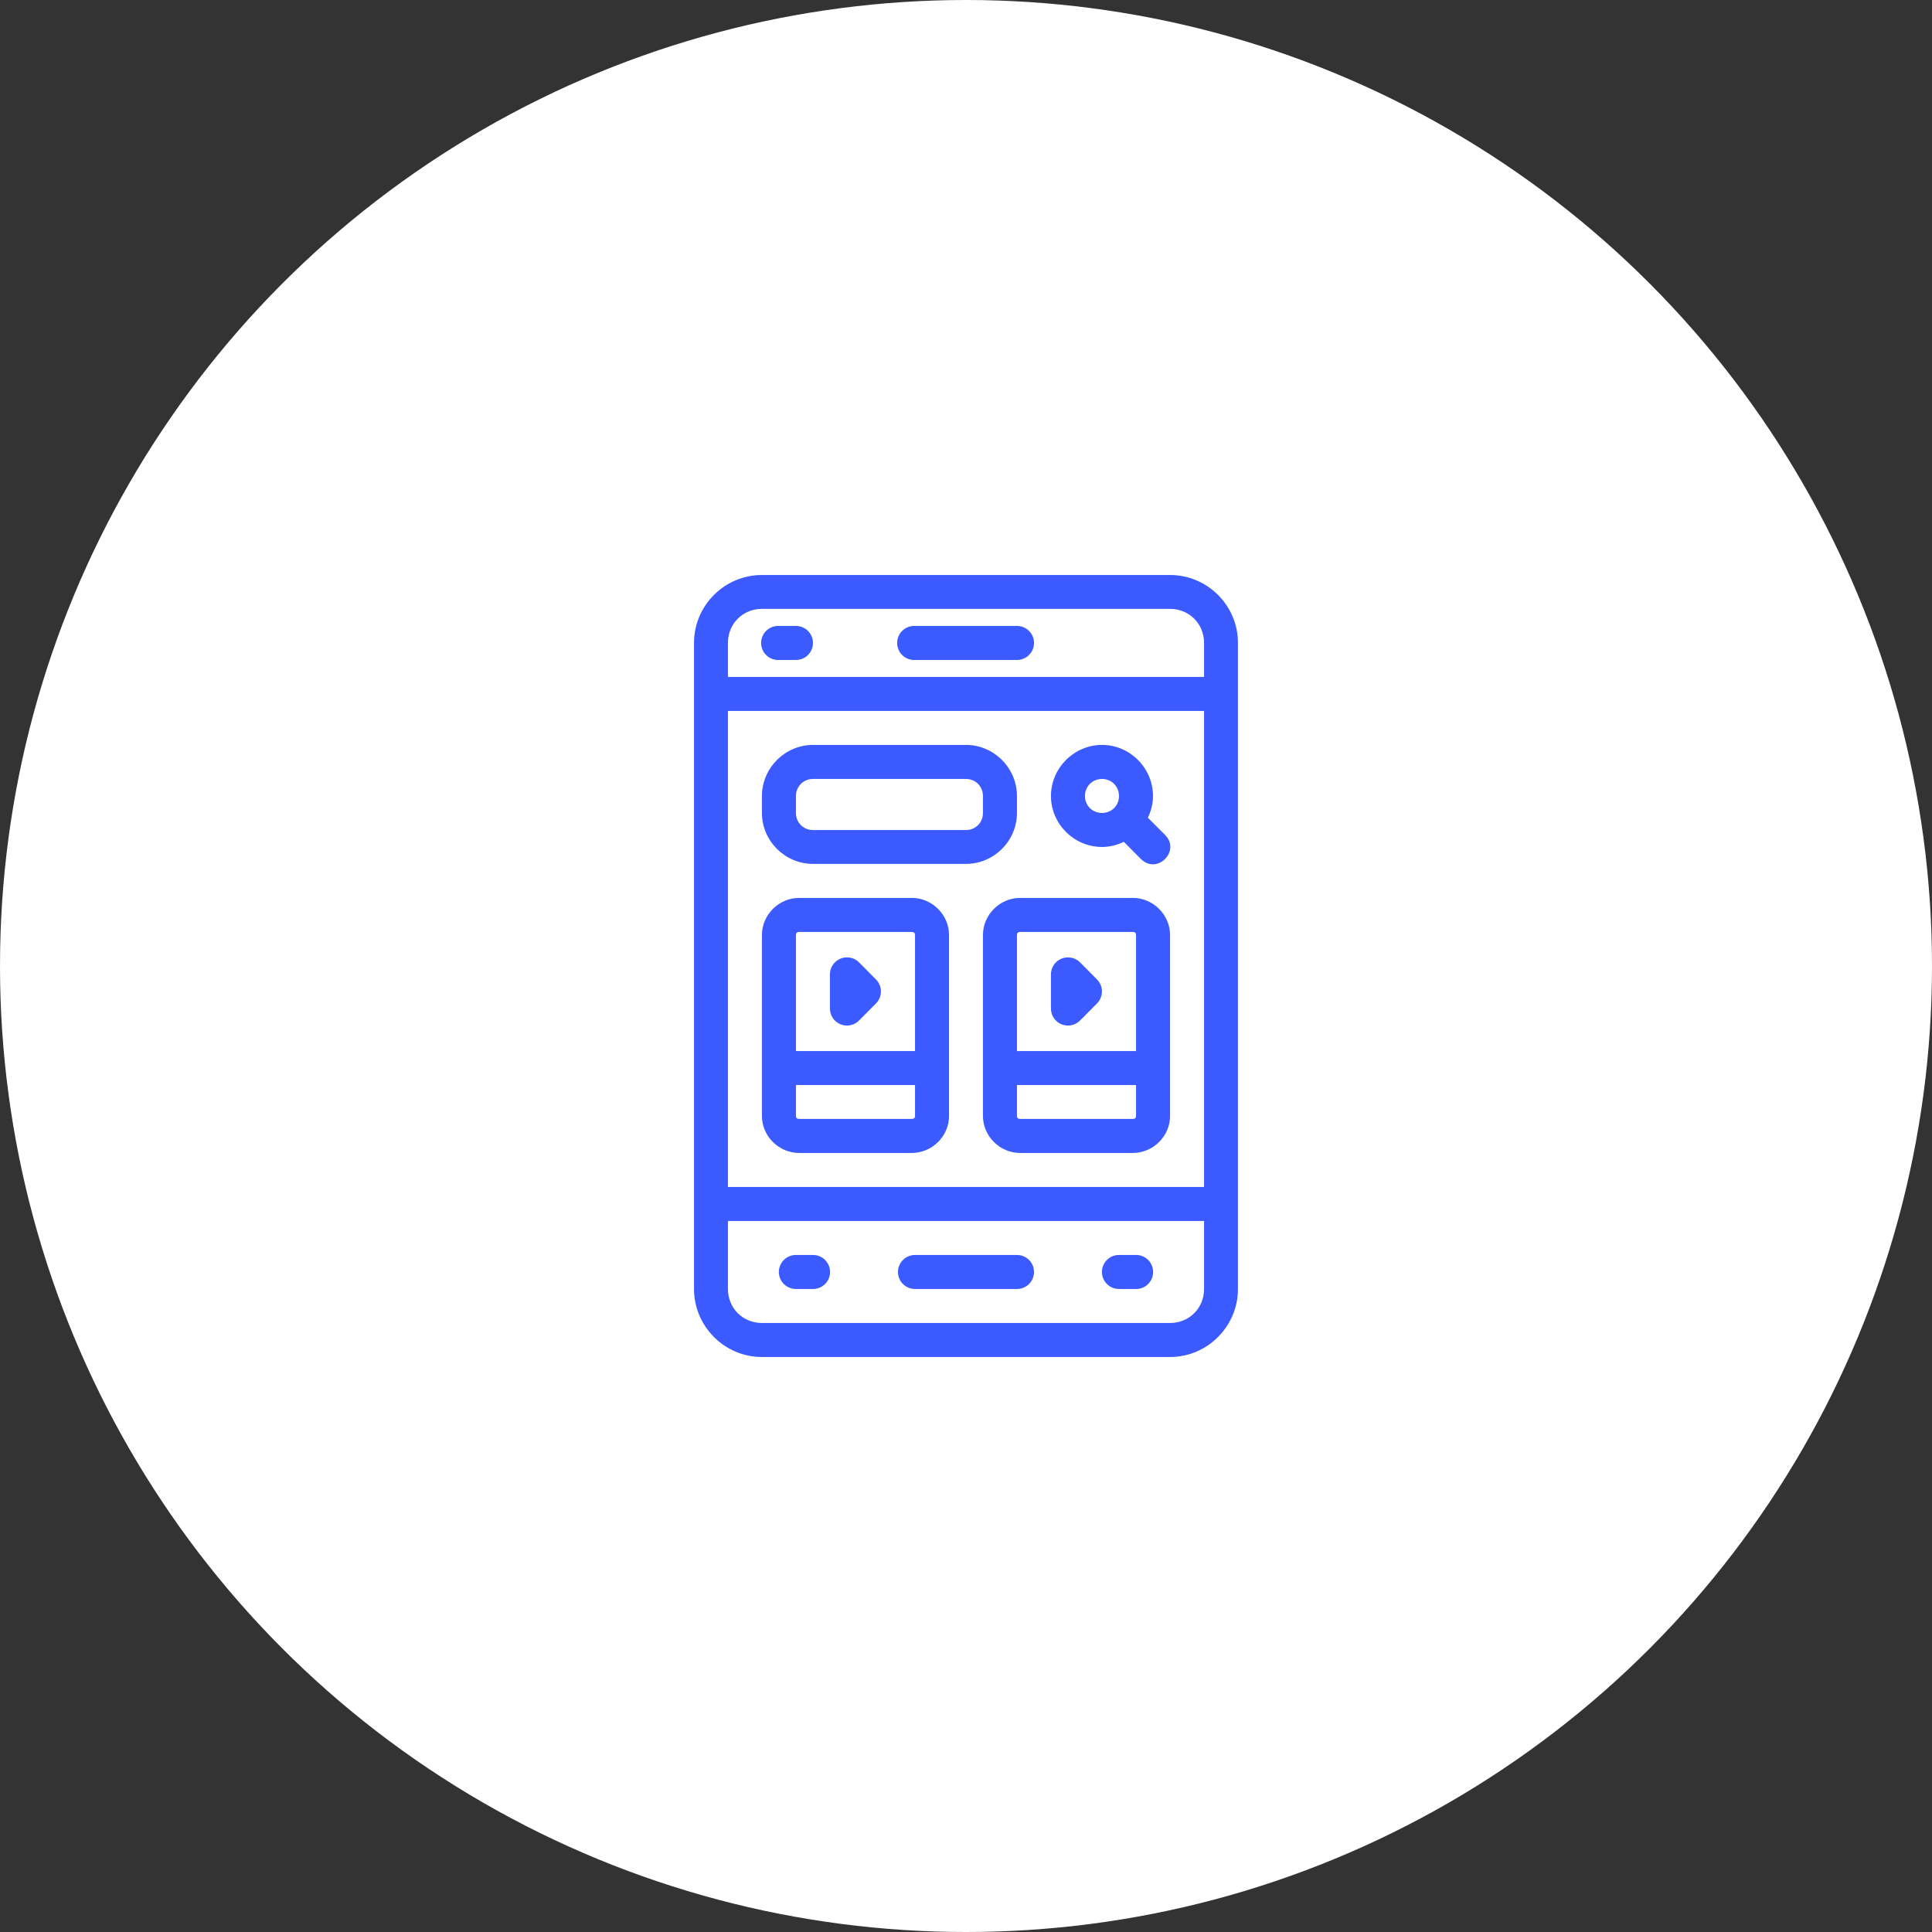
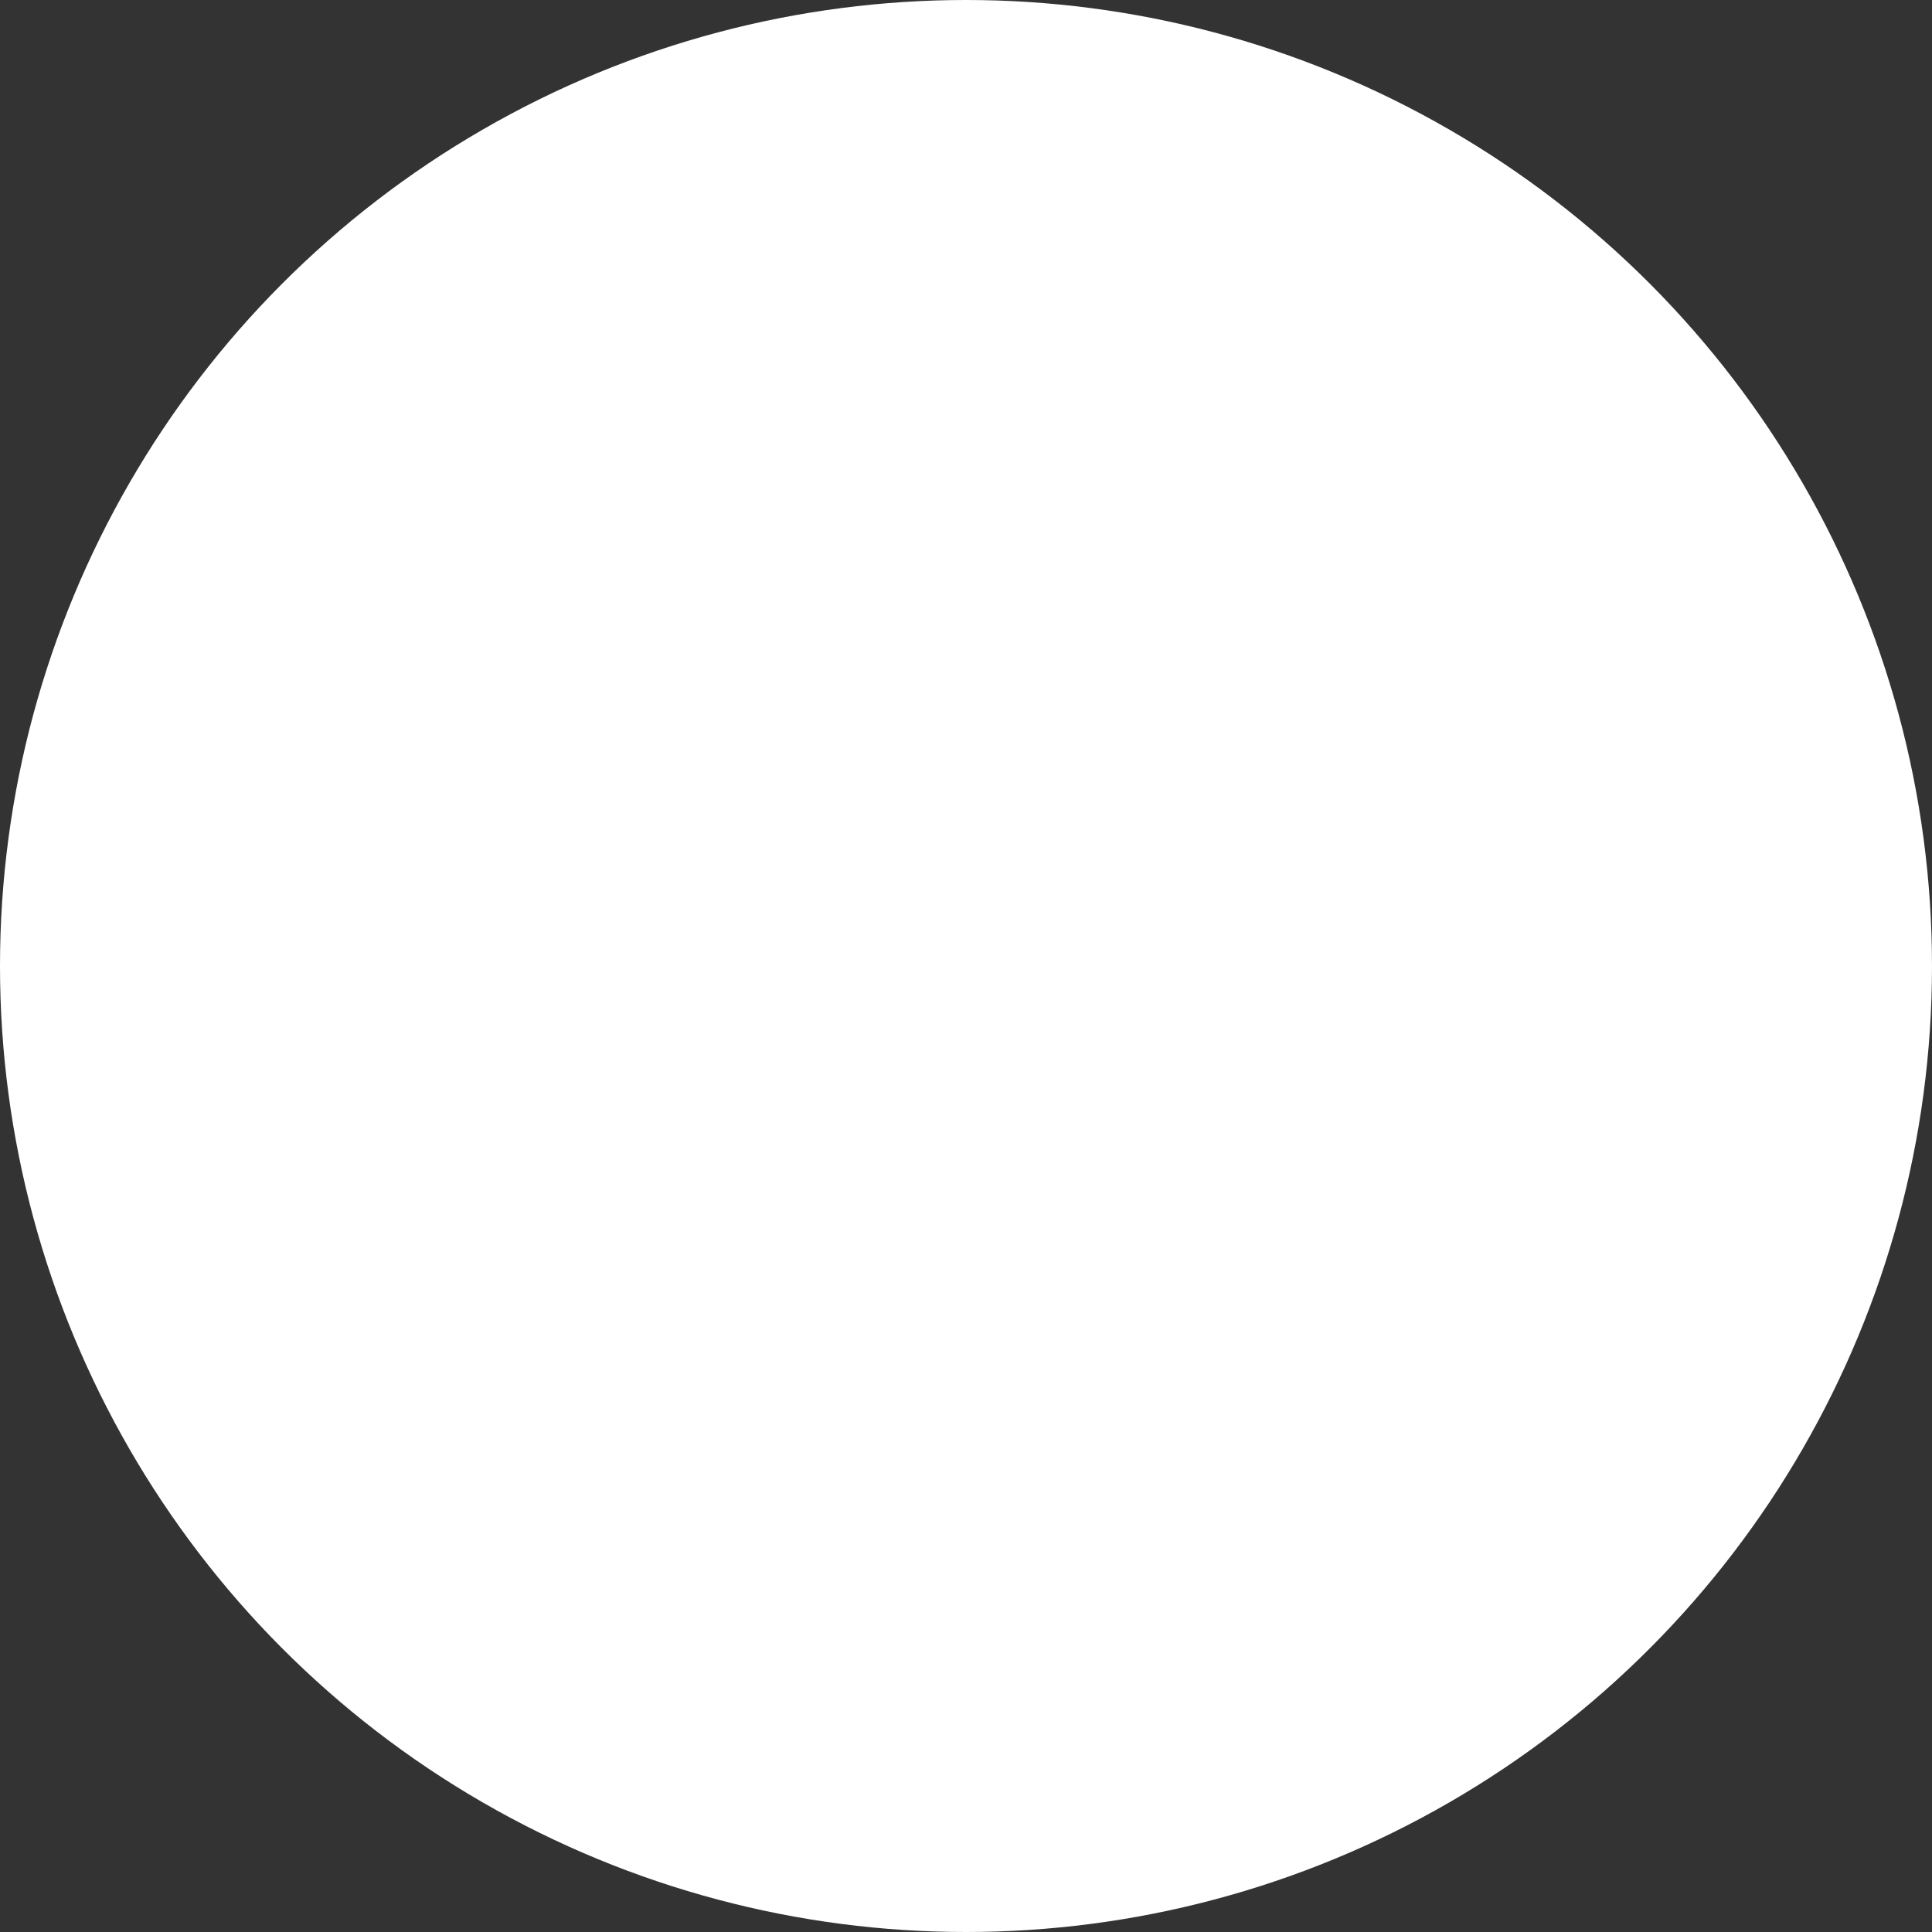
<svg xmlns="http://www.w3.org/2000/svg" width="140" height="140" viewBox="0 0 140 140" fill="none">
  <rect x="0" y="0" width="140" height="140" fill="#333333" stroke="none" />
  <circle cx="70" cy="70" r="70" fill="white" />
-   <path d="M55.212 41.667C52.503 41.667 50.291 43.879 50.291 46.587V93.405C50.291 96.114 52.503 98.333 55.212 98.333H84.787C87.496 98.333 89.707 96.114 89.707 93.405V46.587C89.707 43.879 87.496 41.667 84.787 41.667H55.212ZM55.212 44.121H84.787C86.173 44.121 87.251 45.201 87.251 46.587V49.051H52.748V46.587C52.748 45.201 53.825 44.121 55.212 44.121ZM56.321 45.358C55.995 45.375 55.688 45.522 55.47 45.765C55.251 46.008 55.138 46.328 55.154 46.655C55.171 46.981 55.317 47.288 55.56 47.507C55.802 47.726 56.122 47.84 56.449 47.824H57.676C57.838 47.825 57.999 47.793 58.148 47.731C58.298 47.669 58.435 47.579 58.55 47.464C58.664 47.349 58.755 47.213 58.818 47.064C58.88 46.914 58.912 46.753 58.912 46.591C58.912 46.429 58.88 46.268 58.818 46.118C58.755 45.969 58.664 45.833 58.55 45.718C58.435 45.603 58.298 45.513 58.148 45.451C57.999 45.389 57.838 45.357 57.676 45.358H56.449C56.406 45.356 56.364 45.356 56.321 45.358ZM66.179 45.358C65.853 45.375 65.547 45.522 65.328 45.765C65.109 46.008 64.996 46.328 65.013 46.655C65.03 46.981 65.175 47.288 65.418 47.507C65.661 47.726 65.98 47.84 66.307 47.824H73.692C73.854 47.825 74.014 47.793 74.164 47.731C74.314 47.669 74.451 47.579 74.565 47.464C74.68 47.349 74.771 47.213 74.834 47.064C74.896 46.914 74.928 46.753 74.928 46.591C74.928 46.429 74.896 46.268 74.834 46.118C74.771 45.969 74.68 45.833 74.565 45.718C74.451 45.603 74.314 45.513 74.164 45.451C74.014 45.389 73.854 45.357 73.692 45.358H66.307C66.264 45.356 66.222 45.356 66.179 45.358ZM52.748 51.515H87.251V86.011H52.748V51.515ZM58.913 53.979C56.886 53.979 55.212 55.656 55.212 57.683V58.91C55.212 60.936 56.886 62.601 58.913 62.601H69.998C72.025 62.601 73.692 60.936 73.692 58.91V57.683C73.692 55.656 72.025 53.979 69.998 53.979H58.913ZM79.856 53.979C77.83 53.979 76.156 55.656 76.156 57.683C76.156 59.709 77.83 61.374 79.856 61.374C80.423 61.374 80.955 61.233 81.437 61.001L82.676 62.247C83.841 63.411 85.587 61.664 84.423 60.5L83.179 59.256C83.409 58.776 83.55 58.246 83.55 57.682C83.55 55.656 81.883 53.979 79.856 53.979ZM58.913 56.446H69.998C70.693 56.446 71.228 56.988 71.228 57.683V58.91C71.228 59.605 70.693 60.147 69.998 60.147H58.913C58.218 60.147 57.676 59.605 57.676 58.91V57.683C57.676 56.988 58.218 56.446 58.913 56.446ZM79.856 56.446C80.551 56.446 81.086 56.988 81.086 57.683C81.086 58.378 80.551 58.91 79.856 58.91C79.161 58.91 78.62 58.378 78.62 57.683C78.62 56.988 79.161 56.446 79.856 56.446ZM57.904 65.067C56.437 65.067 55.212 66.29 55.212 67.757V80.864C55.212 82.332 56.437 83.547 57.904 83.547H66.078C67.546 83.547 68.771 82.332 68.771 80.864V67.757C68.771 66.29 67.546 65.067 66.078 65.067H57.904ZM73.918 65.067C72.45 65.067 71.228 66.29 71.228 67.757V80.864C71.228 82.332 72.45 83.547 73.918 83.547H82.094C83.562 83.547 84.787 82.332 84.787 80.864V67.757C84.787 66.29 83.562 65.067 82.094 65.067H73.918ZM57.904 67.531H66.078C66.224 67.531 66.307 67.612 66.307 67.758V76.162H57.676V67.758C57.676 67.612 57.759 67.531 57.904 67.531ZM73.918 67.531H82.094C82.24 67.531 82.323 67.612 82.323 67.758V76.162H73.692V67.758C73.692 67.612 73.772 67.531 73.918 67.531ZM61.362 69.377C61.319 69.377 61.275 69.38 61.232 69.384C60.931 69.419 60.653 69.563 60.452 69.789C60.25 70.016 60.139 70.308 60.14 70.612V73.075C60.138 73.321 60.209 73.561 60.345 73.766C60.48 73.97 60.674 74.129 60.901 74.223C61.127 74.317 61.377 74.341 61.617 74.292C61.858 74.243 62.078 74.124 62.25 73.949L63.477 72.712C63.707 72.481 63.835 72.169 63.835 71.844C63.835 71.518 63.707 71.206 63.477 70.975L62.25 69.738C62.134 69.621 61.995 69.529 61.843 69.466C61.69 69.404 61.527 69.375 61.362 69.377ZM77.378 69.377C77.335 69.377 77.291 69.38 77.248 69.384C76.947 69.419 76.669 69.563 76.467 69.789C76.266 70.016 76.155 70.308 76.156 70.612V73.075C76.154 73.321 76.225 73.561 76.361 73.766C76.496 73.97 76.69 74.129 76.916 74.223C77.143 74.317 77.392 74.341 77.633 74.292C77.873 74.243 78.094 74.124 78.266 73.949L79.493 72.712C79.722 72.481 79.851 72.169 79.851 71.844C79.851 71.518 79.722 71.206 79.493 70.975L78.266 69.738C78.15 69.621 78.011 69.529 77.859 69.466C77.706 69.404 77.543 69.375 77.378 69.377ZM57.676 78.626H66.307V80.864C66.307 81.009 66.224 81.081 66.078 81.081H57.904C57.759 81.081 57.676 81.01 57.676 80.864L57.676 78.626ZM73.692 78.626H82.323V80.864C82.323 81.009 82.24 81.081 82.094 81.081H73.918C73.772 81.081 73.692 81.01 73.692 80.864L73.692 78.626ZM52.748 88.475H87.251V93.405C87.251 94.792 86.173 95.869 84.787 95.869H55.212C53.825 95.869 52.748 94.792 52.748 93.405V88.475ZM57.676 90.939C57.514 90.939 57.353 90.97 57.203 91.032C57.053 91.094 56.916 91.184 56.801 91.299C56.687 91.414 56.596 91.55 56.533 91.7C56.471 91.849 56.439 92.01 56.439 92.172C56.439 92.334 56.471 92.495 56.533 92.645C56.596 92.795 56.687 92.931 56.801 93.045C56.916 93.16 57.053 93.251 57.203 93.312C57.353 93.374 57.514 93.406 57.676 93.405H58.913C59.075 93.406 59.236 93.374 59.386 93.312C59.535 93.251 59.672 93.16 59.787 93.045C59.902 92.931 59.993 92.795 60.055 92.645C60.117 92.495 60.149 92.334 60.149 92.172C60.149 92.01 60.117 91.849 60.055 91.7C59.993 91.55 59.902 91.414 59.787 91.299C59.672 91.184 59.535 91.094 59.386 91.032C59.236 90.97 59.075 90.939 58.913 90.939H57.676ZM66.307 90.939C66.145 90.939 65.984 90.97 65.834 91.032C65.684 91.094 65.547 91.184 65.433 91.299C65.318 91.414 65.227 91.55 65.164 91.7C65.102 91.849 65.07 92.01 65.07 92.172C65.07 92.334 65.102 92.495 65.164 92.645C65.227 92.795 65.318 92.931 65.433 93.045C65.547 93.16 65.684 93.251 65.834 93.312C65.984 93.374 66.145 93.406 66.307 93.405H73.692C73.854 93.406 74.014 93.374 74.165 93.312C74.315 93.251 74.451 93.16 74.566 93.045C74.681 92.931 74.772 92.795 74.834 92.645C74.896 92.495 74.928 92.334 74.928 92.172C74.928 92.01 74.896 91.849 74.834 91.7C74.772 91.55 74.681 91.414 74.566 91.299C74.451 91.184 74.315 91.094 74.165 91.032C74.014 90.97 73.854 90.939 73.692 90.939H66.307ZM81.086 90.939C80.924 90.939 80.763 90.97 80.613 91.032C80.463 91.094 80.327 91.184 80.212 91.299C80.097 91.414 80.006 91.55 79.944 91.7C79.881 91.849 79.849 92.01 79.849 92.172C79.849 92.334 79.881 92.495 79.944 92.645C80.006 92.795 80.097 92.931 80.212 93.045C80.327 93.16 80.463 93.251 80.613 93.312C80.763 93.374 80.924 93.406 81.086 93.405H82.323C82.485 93.406 82.646 93.374 82.796 93.312C82.946 93.251 83.082 93.16 83.197 93.045C83.312 92.931 83.403 92.795 83.465 92.645C83.527 92.495 83.559 92.334 83.559 92.172C83.559 92.01 83.527 91.849 83.465 91.7C83.403 91.55 83.312 91.414 83.197 91.299C83.082 91.184 82.946 91.094 82.796 91.032C82.646 90.97 82.485 90.939 82.323 90.939H81.086Z" fill="#3B5AFF" />
</svg>